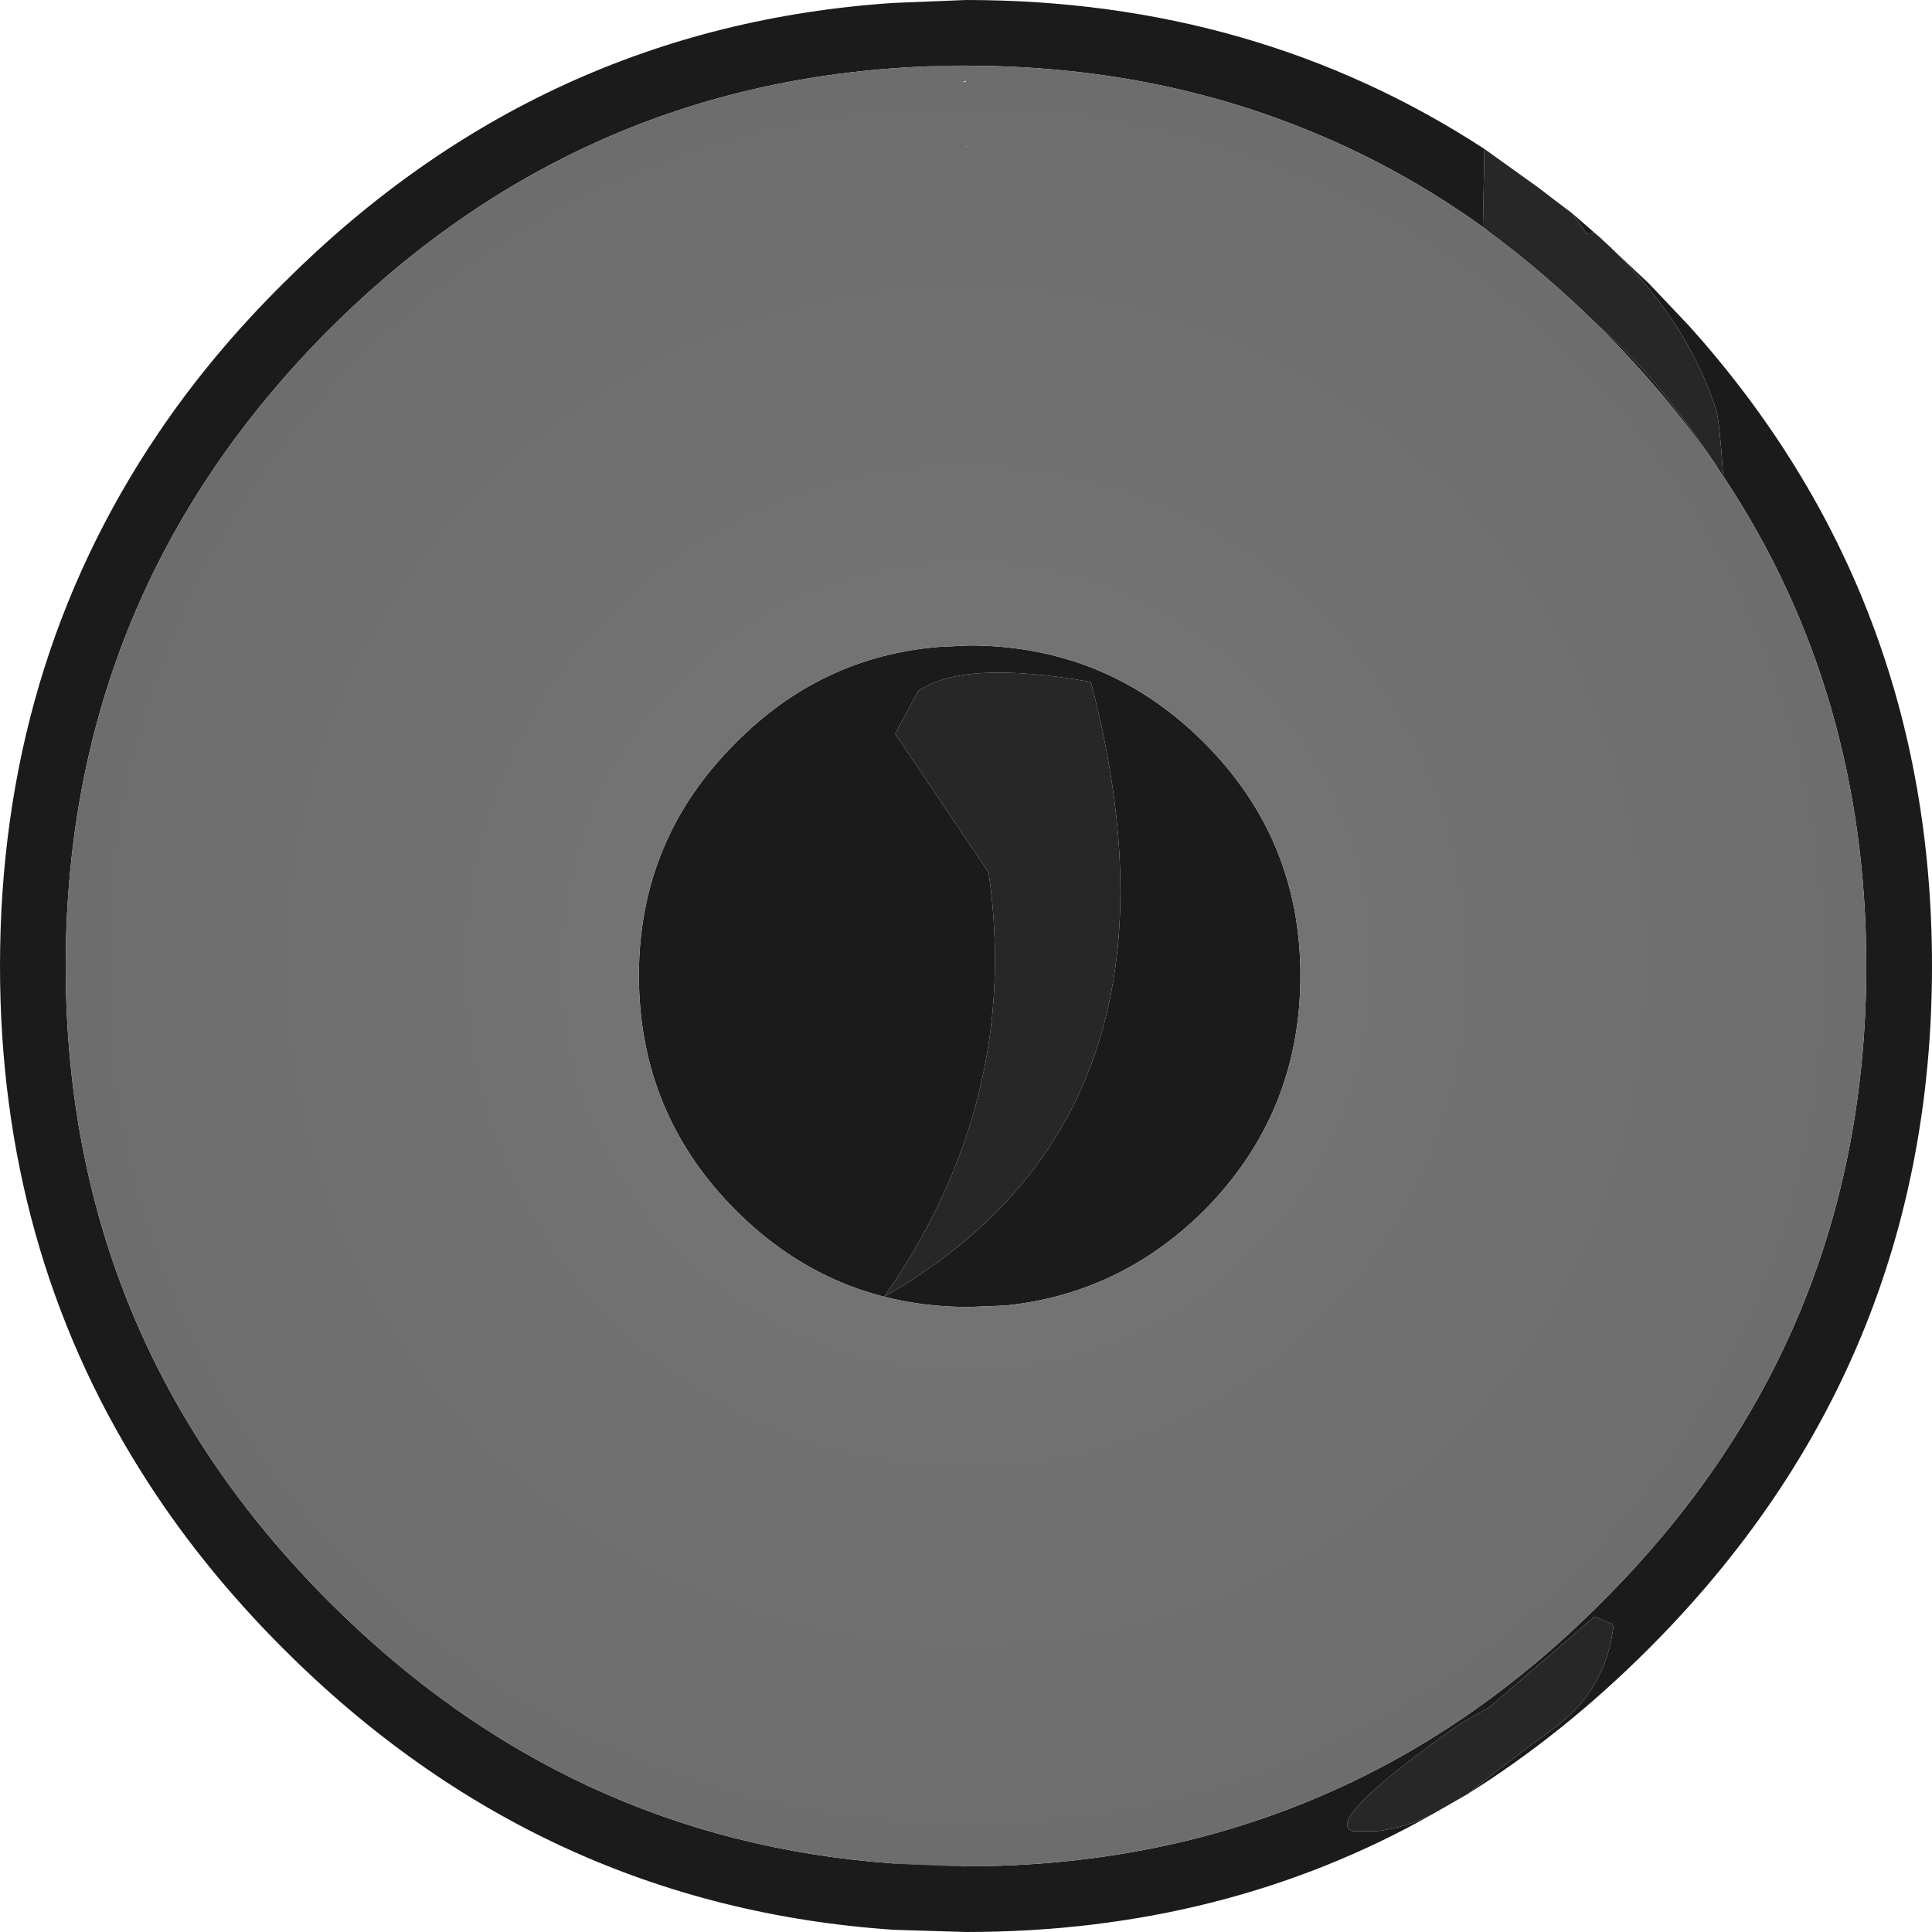
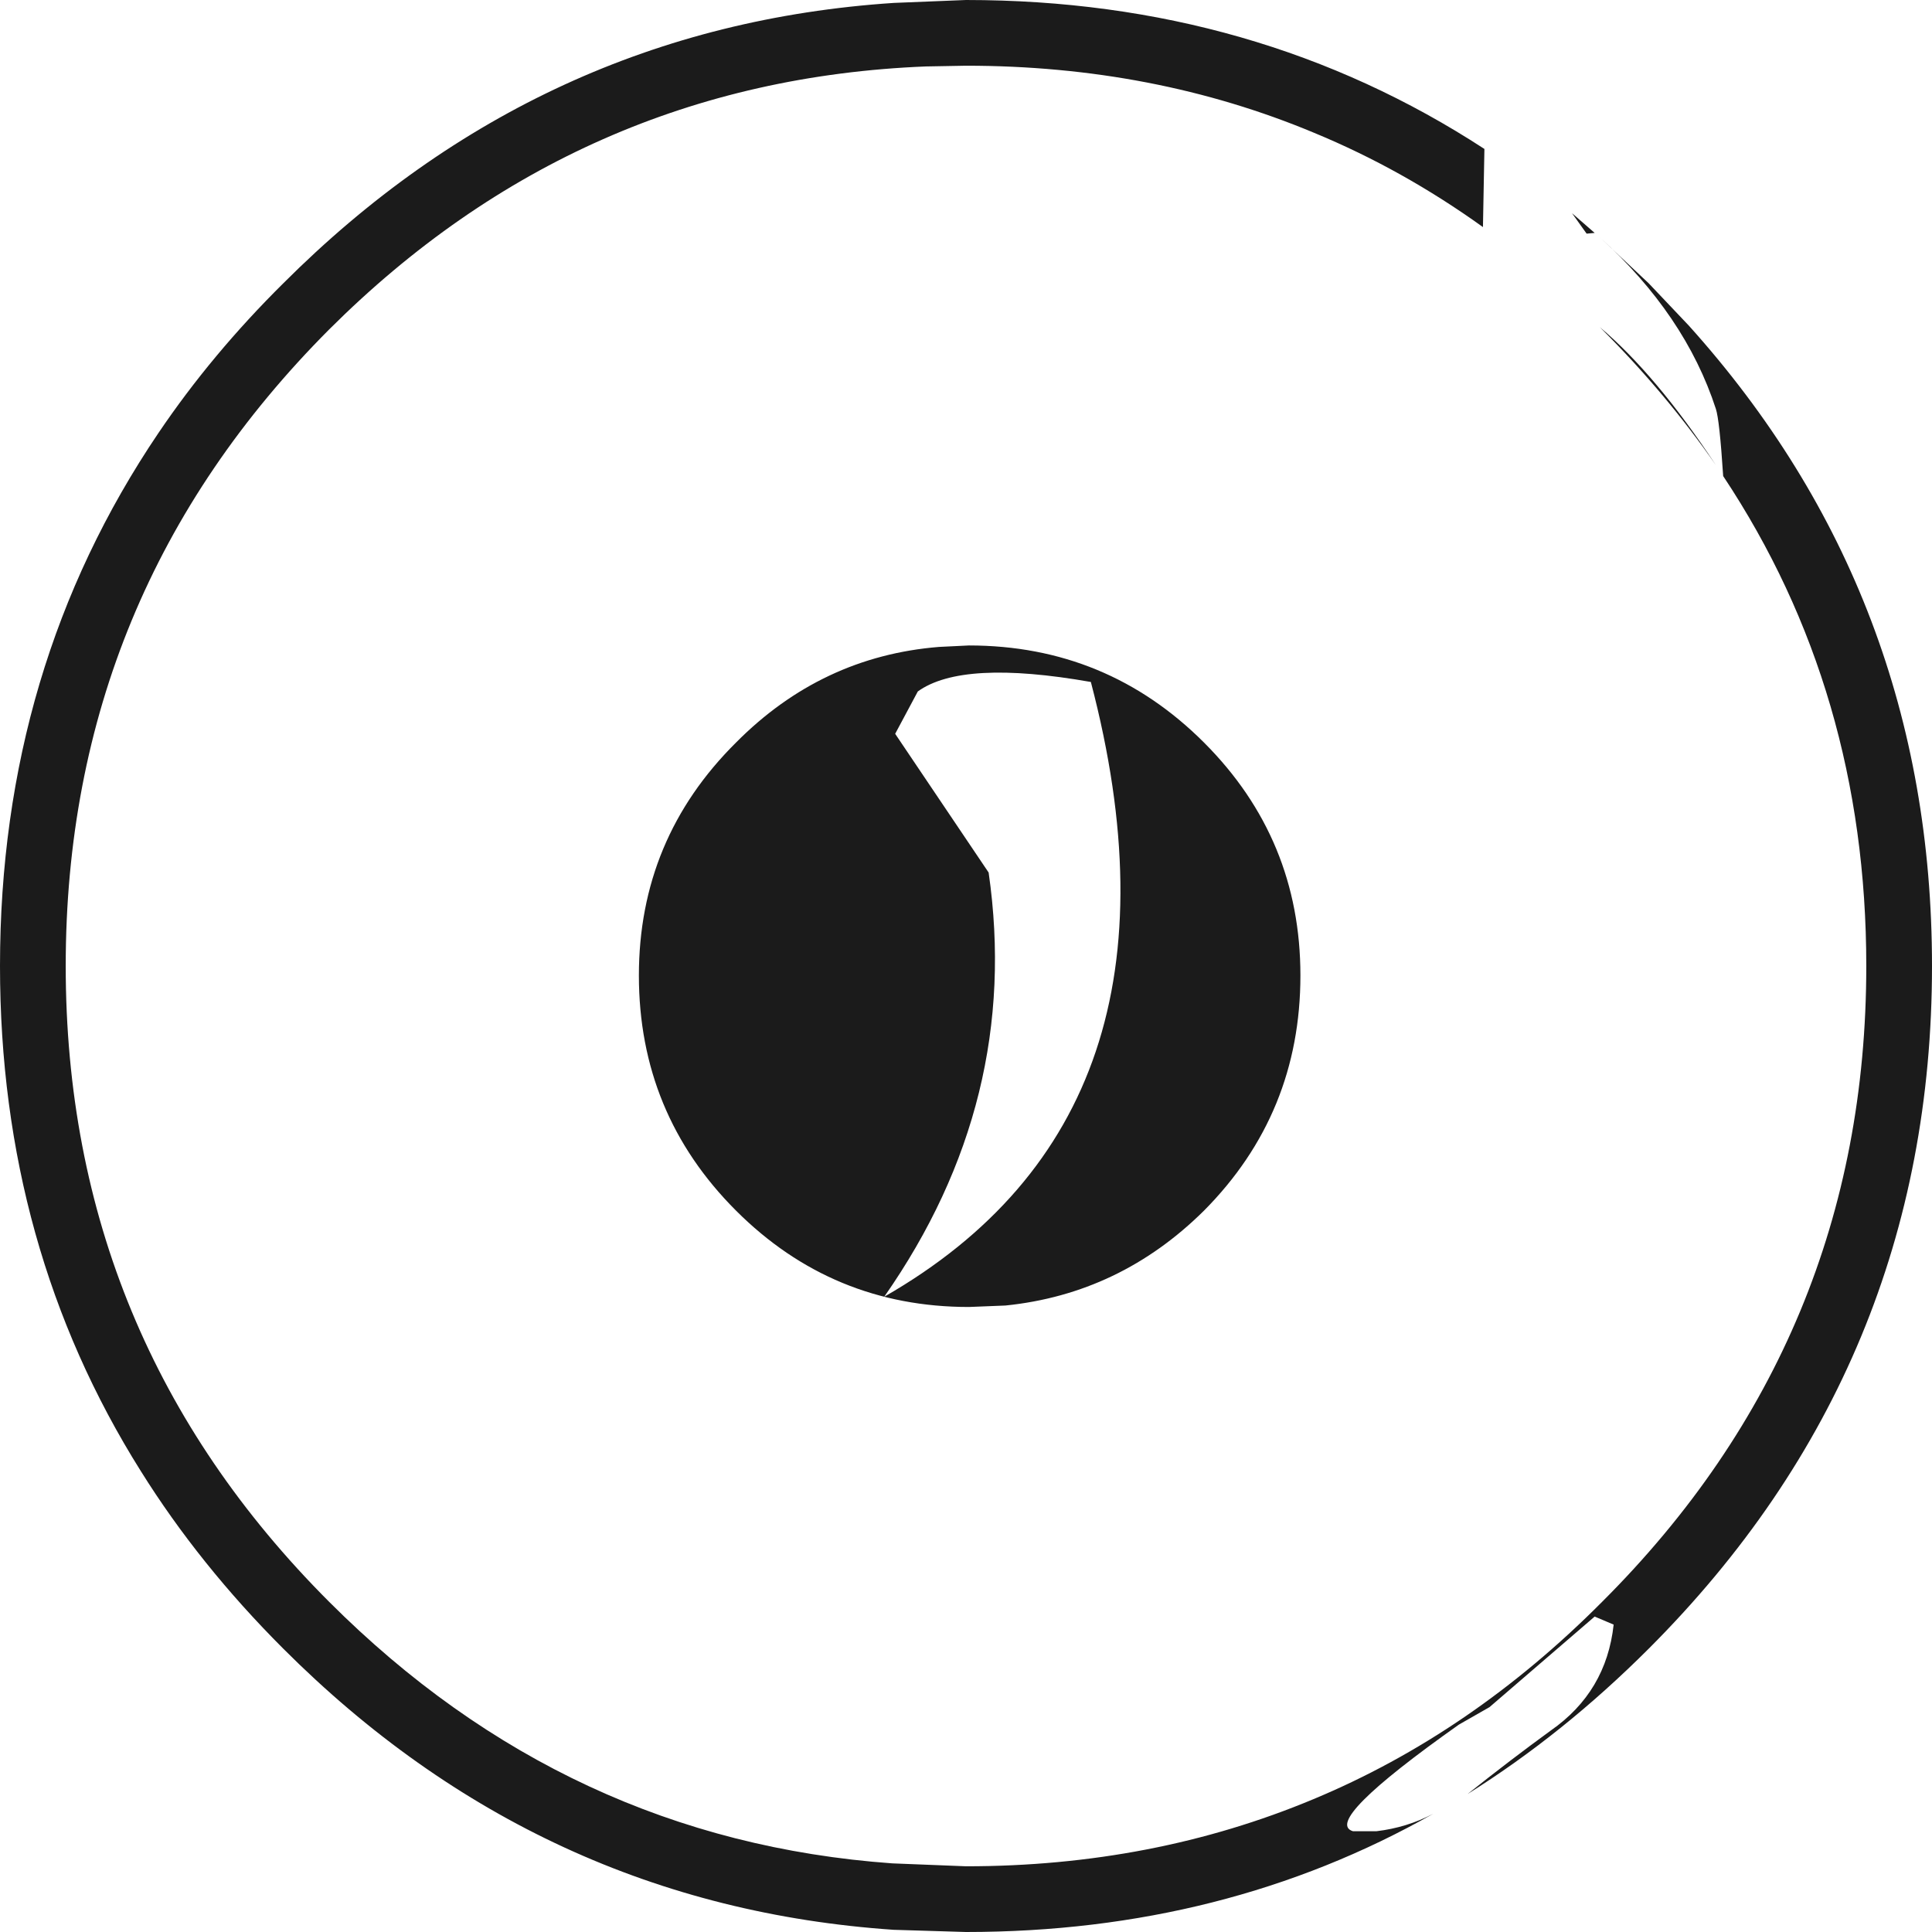
<svg xmlns="http://www.w3.org/2000/svg" height="132.3px" width="132.3px">
  <g transform="matrix(1.0, 0.0, 0.0, 1.0, 66.15, 66.15)">
    <path d="M43.4 -49.9 L46.75 -46.75 49.5 -43.85 Q66.15 -25.35 66.15 0.0 66.15 27.35 46.75 46.75 40.9 52.6 34.35 56.7 37.3 54.35 40.05 52.35 43.85 49.7 44.35 45.1 L43.05 44.55 35.85 50.75 33.75 51.95 Q24.35 58.6 26.5 59.25 L28.1 59.25 Q30.2 59.0 32.0 58.05 17.7 66.15 0.0 66.15 L-4.95 66.0 Q-29.15 64.35 -46.75 46.75 -52.5 41.0 -56.5 34.6 -66.15 19.25 -66.15 0.0 -66.15 -20.45 -55.3 -36.5 -51.65 -41.9 -46.75 -46.75 -29.15 -64.35 -4.95 -65.95 L0.0 -66.15 Q19.85 -66.15 35.5 -55.95 L35.4 -50.6 Q29.9 -54.55 23.85 -57.05 12.85 -61.65 0.0 -61.65 L-2.75 -61.6 Q-26.5 -60.65 -43.6 -43.6 -61.65 -25.5 -61.65 0.0 -61.65 25.5 -43.6 43.55 -27.3 59.85 -5.05 61.45 L0.0 61.65 Q12.8 61.65 23.8 57.05 34.6 52.55 43.55 43.55 61.65 25.5 61.65 0.0 61.65 -18.8 51.85 -33.55 51.6 -37.4 51.35 -38.15 49.25 -44.6 43.4 -49.9 M43.05 -50.2 L42.5 -50.15 41.5 -51.55 43.05 -50.2 M43.4 -43.75 Q47.25 -40.5 51.35 -34.3 47.95 -39.2 43.55 -43.6 L43.4 -43.75 M16.3 -15.3 Q22.9 -8.7 22.9 0.65 22.9 10.1 16.3 16.75 10.55 22.45 2.7 23.25 L0.2 23.35 Q-9.15 23.35 -15.75 16.75 -22.4 10.1 -22.4 0.65 -22.4 -8.7 -15.75 -15.3 -9.9 -21.2 -1.85 -21.85 L0.2 -21.95 Q9.65 -21.95 16.3 -15.3 M-4.85 -15.9 L1.55 -6.4 Q3.8 9.2 -5.6 22.65 16.3 10.1 8.55 -19.45 -0.25 -21.0 -3.3 -18.8 L-4.85 -15.9" fill="#1b1b1b" fill-rule="evenodd" stroke="none" />
-     <path d="M43.4 -49.9 Q49.25 -44.6 51.35 -38.15 51.6 -37.4 51.85 -33.55 L51.85 -33.5 51.35 -34.3 Q47.25 -40.5 43.4 -43.75 L43.35 -43.8 Q39.65 -47.45 35.65 -50.4 L35.6 -50.45 35.4 -50.6 35.5 -55.95 39.2 -53.3 Q40.3 -52.45 41.5 -51.55 L42.5 -50.15 43.05 -50.2 43.4 -49.9 M32.0 58.05 Q30.2 59.0 28.1 59.25 L26.5 59.25 Q24.35 58.6 33.75 51.95 L35.85 50.75 43.05 44.55 44.35 45.1 Q43.85 49.7 40.05 52.35 37.3 54.35 34.35 56.7 L32.0 58.05 M-4.85 -15.9 L-3.3 -18.8 Q-0.25 -21.0 8.55 -19.45 16.3 10.1 -5.6 22.65 3.8 9.2 1.55 -6.4 L-4.85 -15.9" fill="#272727" fill-rule="evenodd" stroke="none" />
-     <path d="M51.85 -33.55 Q61.65 -18.8 61.65 0.0 61.65 25.5 43.55 43.55 34.6 52.55 23.8 57.05 12.8 61.65 0.0 61.65 L-5.05 61.45 Q-27.3 59.85 -43.6 43.55 -61.65 25.5 -61.65 0.0 -61.65 -25.5 -43.6 -43.6 -26.5 -60.65 -2.75 -61.6 L0.0 -61.65 Q12.85 -61.65 23.85 -57.05 29.9 -54.55 35.4 -50.6 L35.6 -50.45 35.65 -50.4 Q39.65 -47.45 43.35 -43.8 L43.4 -43.75 43.55 -43.6 Q47.95 -39.2 51.35 -34.3 L51.85 -33.5 51.85 -33.55 M0.05 -56.15 L0.0 -56.15 0.05 -56.1 0.05 -56.15 M16.3 -15.3 Q9.65 -21.95 0.2 -21.95 L-1.85 -21.85 Q-9.9 -21.2 -15.75 -15.3 -22.4 -8.7 -22.4 0.65 -22.4 10.1 -15.75 16.75 -9.15 23.35 0.2 23.35 L2.7 23.25 Q10.55 22.45 16.3 16.75 22.9 10.1 22.9 0.65 22.9 -8.7 16.3 -15.3 M-0.8 -54.95 L-1.0 -54.7 -0.8 -54.95 M-0.1 -60.6 L-0.2 -60.5 0.05 -60.6 -0.1 -60.6" fill="url(#gradient0)" fill-rule="evenodd" stroke="none" />
-     <path d="M-0.1 -60.6 L0.05 -60.6 -0.2 -60.5 -0.1 -60.6" fill="url(#gradient1)" fill-rule="evenodd" stroke="none" />
-     <path d="M0.0 61.65 L-5.05 61.45 M-2.75 -61.6 L0.0 -61.65" fill="none" stroke="#666666" stroke-linecap="round" stroke-linejoin="round" stroke-width="0.05" />
  </g>
  <defs>
    <radialGradient cx="0" cy="0" gradientTransform="matrix(0.9, 0.0, 0.0, 0.9, 0.0, 0.0)" gradientUnits="userSpaceOnUse" id="gradient0" r="819.2" spreadMethod="pad">
      <stop offset="0.0" stop-color="#777777" />
      <stop offset="1.0" stop-color="#000000" />
    </radialGradient>
    <radialGradient cx="0" cy="0" gradientTransform="matrix(0.0, 0.0, 0.0, 0.0, 0.0, 0.0)" gradientUnits="userSpaceOnUse" id="gradient1" r="819.2" spreadMethod="pad">
      <stop offset="0.0" stop-color="#e4e4e4" />
      <stop offset="0.592" stop-color="#404040" />
    </radialGradient>
  </defs>
</svg>